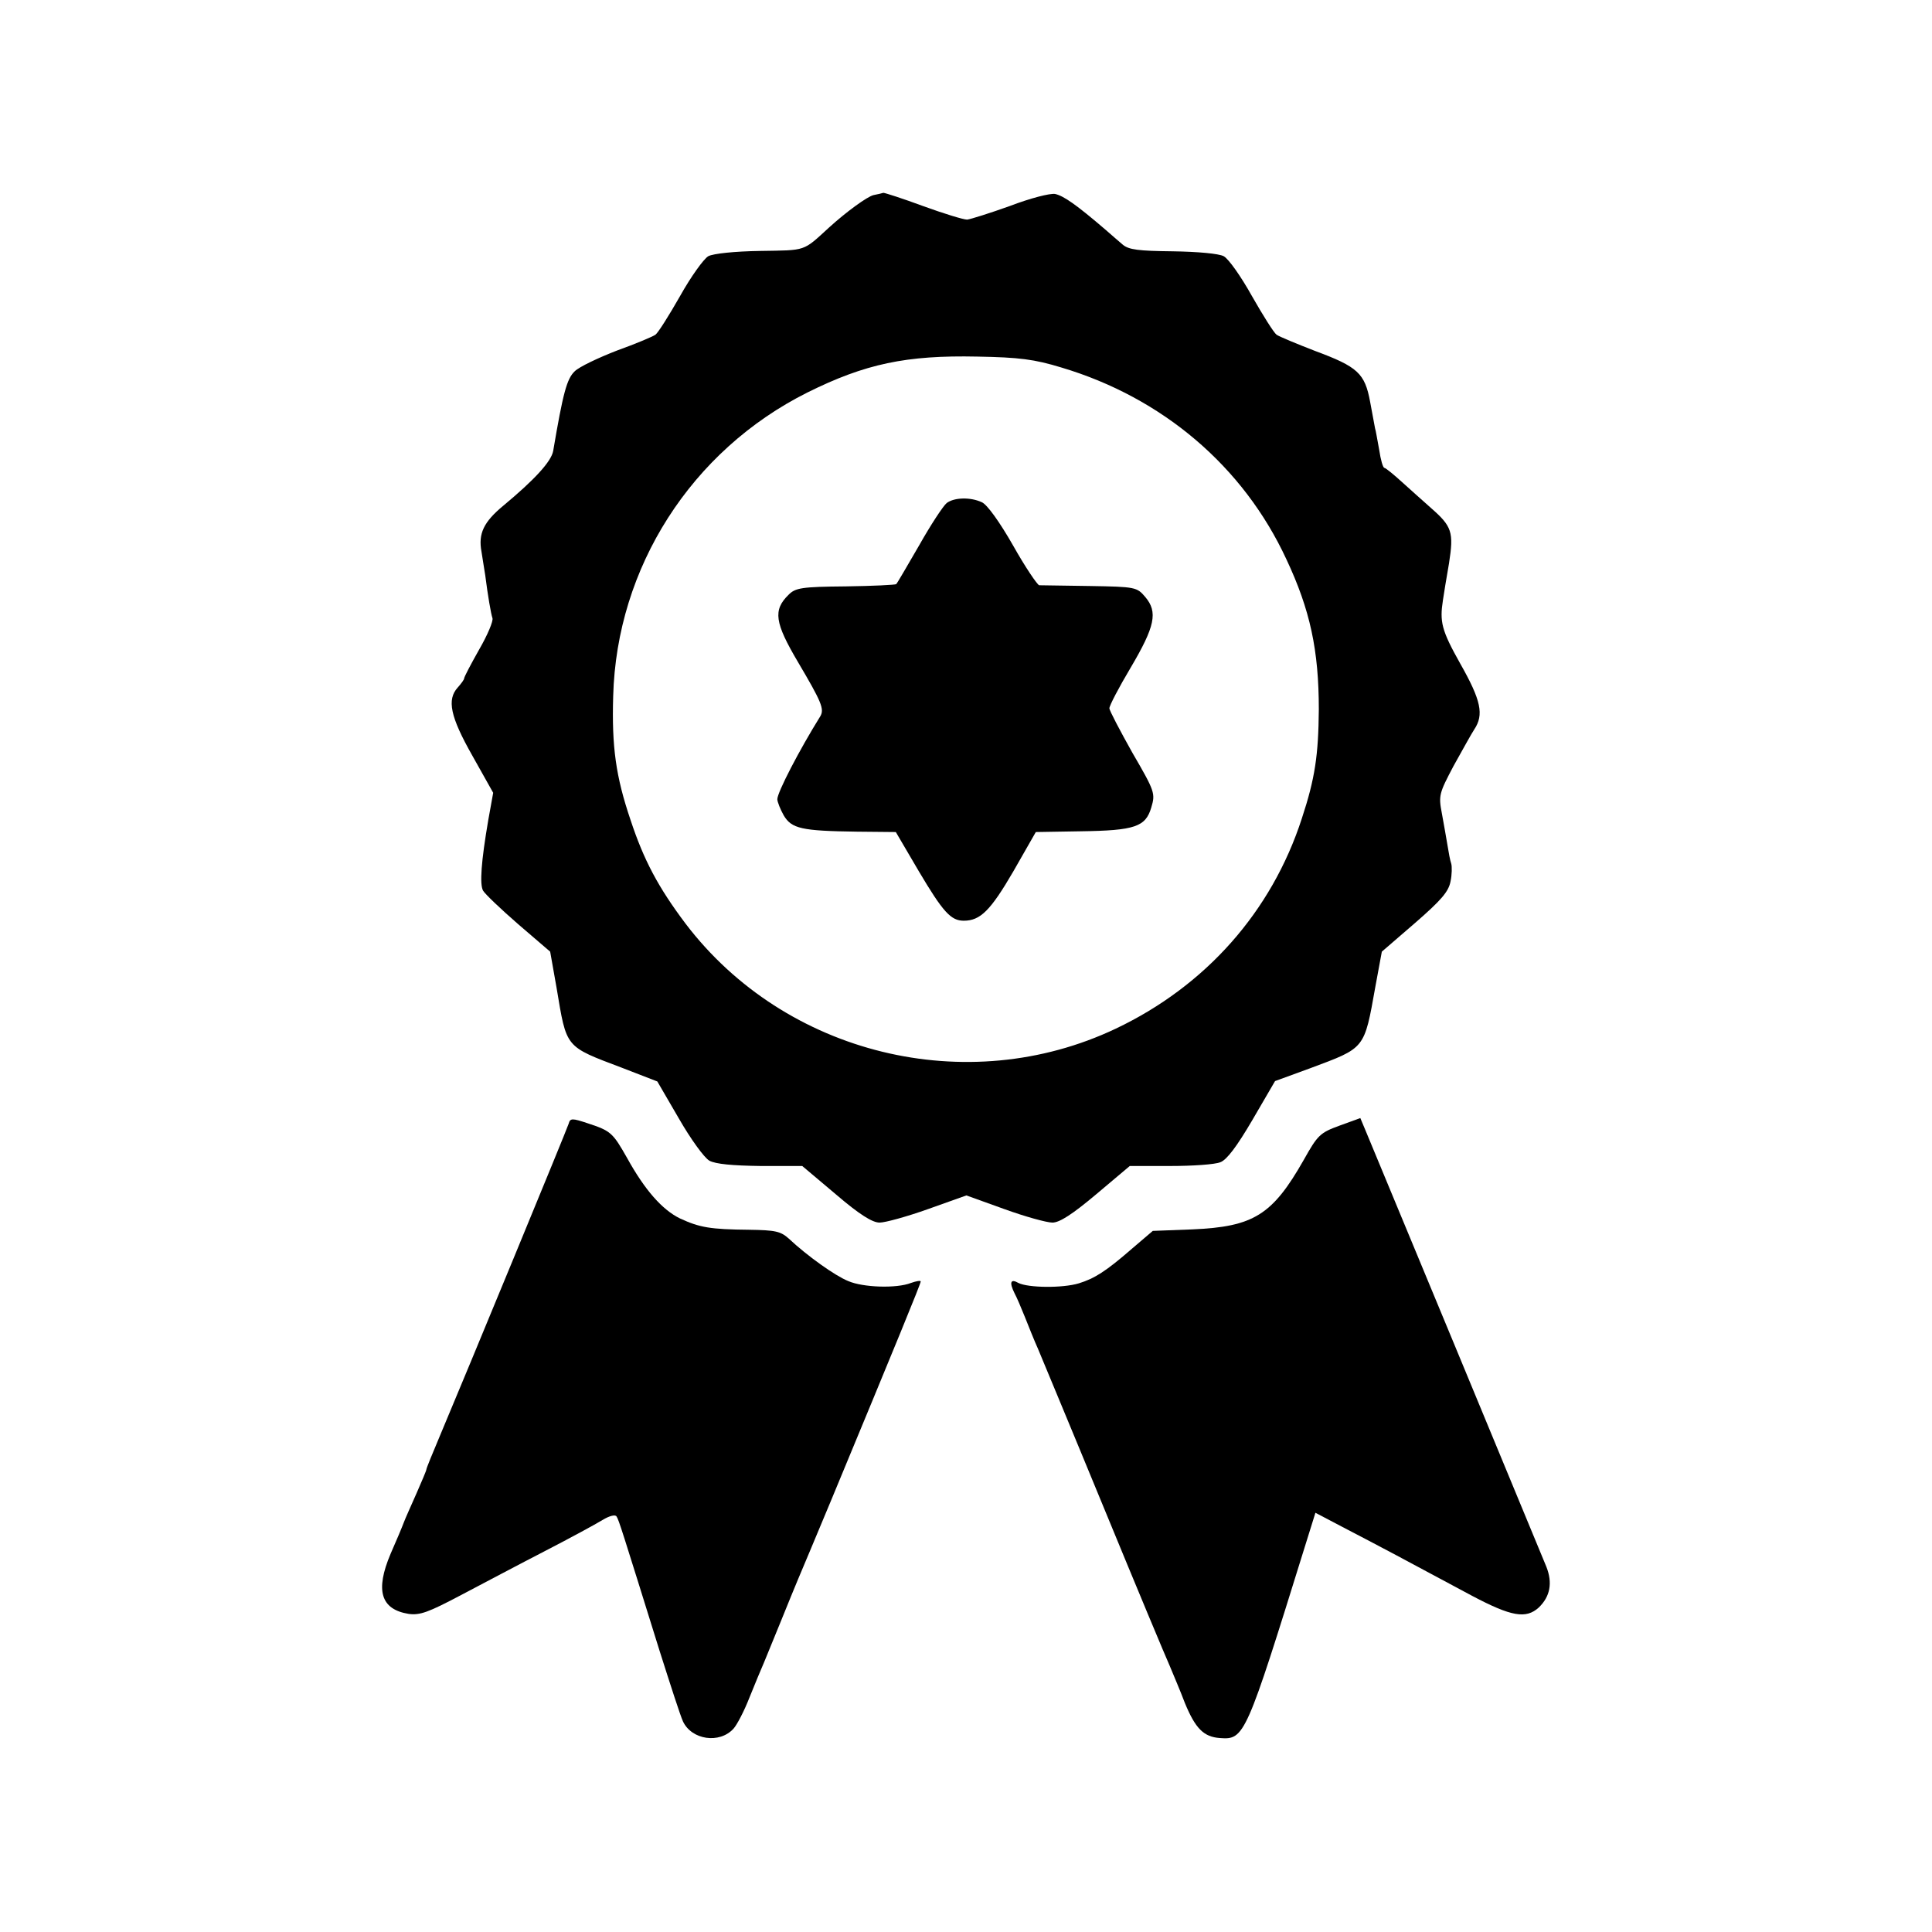
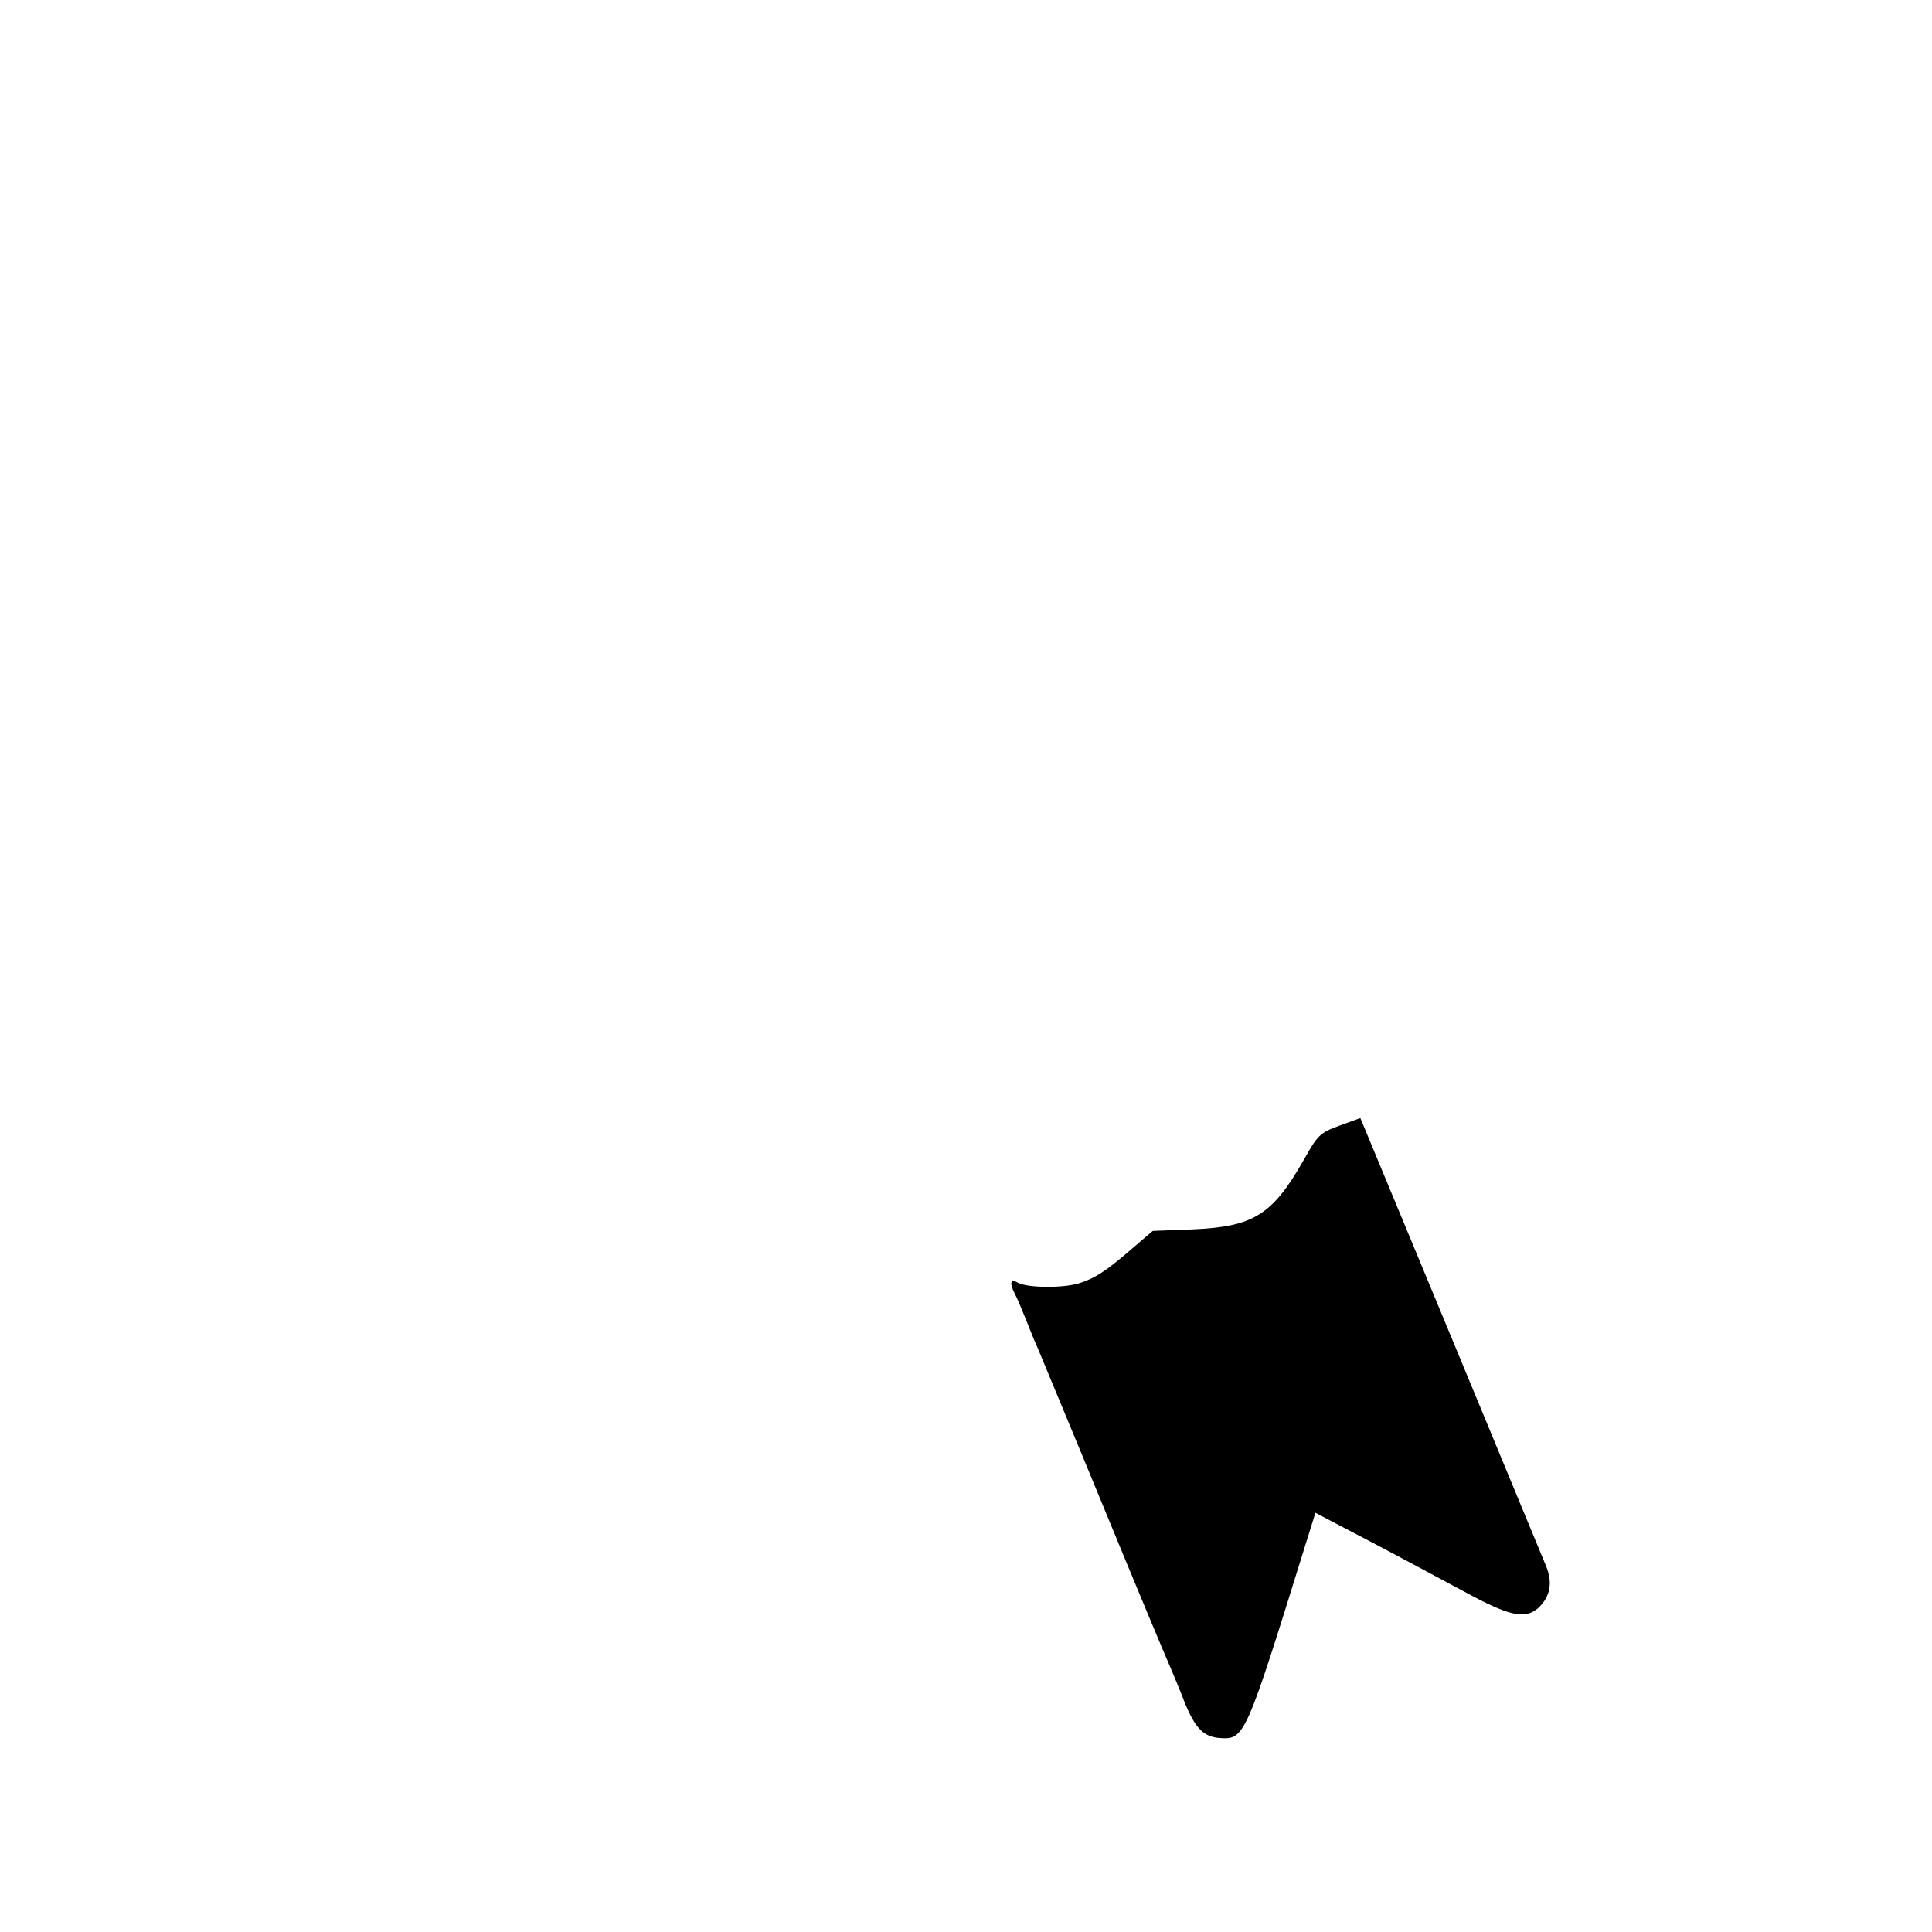
<svg xmlns="http://www.w3.org/2000/svg" version="1.0" width="512pt" height="512pt" viewBox="0 0 512 512" preserveAspectRatio="xMidYMid meet">
  <g transform="translate(0,512) scale(0.1,-0.1)" fill="#000000" stroke="none">
-     <path d="M2315 4603 c-17 -4 -73 -45 -118 -86 -70 -64 -59 -60 -182 -62 -68 -1 -125 -7 -138 -14 -12 -7 -46 -54 -75 -106 -29 -51 -58 -97 -65 -102 -7 -5 -52 -24 -102 -42 -49 -19 -100 -43 -112 -55 -21 -20 -31 -58 -57 -211 -5 -28 -49 -76 -132 -145 -52 -43 -67 -74 -58 -122 4 -24 8 -52 10 -63 7 -55 15 -101 19 -113 3 -7 -13 -45 -35 -83 -22 -39 -40 -73 -40 -77 0 -3 -8 -14 -17 -24 -29 -32 -20 -77 39 -181 l55 -98 -13 -72 c-19 -111 -23 -170 -14 -187 5 -9 47 -49 93 -89 l85 -73 17 -96 c27 -161 21 -154 174 -212 l93 -36 57 -98 c31 -54 67 -104 81 -112 17 -9 61 -13 135 -14 l111 0 89 -75 c63 -54 97 -75 116 -75 15 0 73 16 129 36 l101 36 100 -36 c55 -20 113 -36 128 -36 19 0 53 22 116 75 l89 75 108 0 c58 0 118 4 132 10 17 6 44 42 85 112 l60 103 93 34 c147 55 143 49 173 217 l17 92 88 76 c69 60 89 83 94 110 4 18 4 40 2 47 -3 8 -7 30 -10 49 -3 19 -10 57 -15 85 -9 47 -7 53 31 125 23 41 47 85 55 97 26 39 18 77 -37 174 -50 89 -55 111 -46 169 2 14 9 57 16 97 13 83 8 98 -48 147 -19 17 -54 48 -76 68 -23 21 -44 38 -47 38 -4 0 -10 21 -14 48 -5 26 -9 52 -11 57 -1 6 -7 37 -13 70 -14 76 -33 93 -146 135 -49 19 -95 38 -102 43 -7 5 -36 51 -65 102 -29 52 -62 99 -75 106 -13 7 -69 12 -135 13 -90 1 -117 4 -133 18 -11 9 -31 27 -45 39 -77 66 -111 90 -134 95 -14 2 -65 -11 -120 -32 -53 -19 -104 -35 -113 -36 -10 0 -62 16 -117 36 -54 20 -101 35 -105 35 -3 -1 -15 -4 -26 -6z m498 -457 c268 -80 482 -262 596 -508 63 -134 86 -241 86 -398 -1 -121 -10 -183 -45 -289 -80 -247 -255 -444 -493 -557 -394 -187 -876 -69 -1140 278 -73 97 -111 169 -146 275 -39 115 -50 194 -46 328 9 341 207 651 515 805 153 76 262 99 450 95 111 -2 151 -7 223 -29z" />
-     <path d="M2509 3787 c-9 -7 -42 -57 -73 -112 -32 -55 -59 -102 -61 -103 -2 -2 -62 -5 -134 -6 -117 -1 -133 -4 -151 -22 -42 -41 -37 -74 25 -179 62 -105 70 -124 59 -143 -56 -90 -114 -202 -114 -220 0 -7 8 -27 17 -43 21 -35 47 -41 194 -43 l103 -1 61 -104 c64 -108 85 -131 119 -131 44 0 71 27 131 130 l60 105 119 2 c144 2 172 12 187 63 11 37 10 42 -50 145 -33 59 -61 112 -61 118 0 7 25 55 56 107 65 110 73 148 39 188 -22 26 -26 27 -146 29 -68 1 -129 2 -135 2 -5 1 -37 48 -69 105 -36 63 -69 109 -83 115 -30 14 -73 13 -93 -2z" />
-     <path d="M1507 2142 c-5 -16 -269 -656 -342 -829 -19 -45 -35 -84 -35 -87 0 -3 -12 -31 -26 -63 -14 -32 -30 -67 -34 -78 -4 -11 -20 -49 -35 -83 -41 -97 -26 -147 48 -159 30 -4 52 4 139 50 57 30 157 83 223 117 66 34 134 71 152 82 18 11 34 15 37 9 6 -9 14 -35 114 -356 28 -88 55 -172 62 -187 23 -49 97 -60 134 -19 9 10 28 46 42 82 14 35 32 78 39 94 7 17 27 66 45 110 18 44 38 94 45 110 7 17 47 111 88 210 173 417 237 573 237 579 0 3 -12 1 -26 -4 -38 -15 -127 -12 -166 5 -35 14 -109 67 -157 112 -22 20 -36 23 -106 24 -103 1 -131 6 -183 30 -47 23 -93 75 -140 160 -38 67 -43 72 -104 92 -42 14 -47 14 -51 -1z" />
    <path d="M3550 2137 c-52 -19 -58 -25 -95 -91 -83 -146 -133 -177 -295 -184 l-105 -4 -55 -47 c-69 -60 -99 -79 -141 -92 -43 -13 -134 -12 -160 1 -21 12 -25 2 -10 -28 5 -9 17 -37 27 -62 10 -25 25 -63 35 -85 9 -22 88 -211 174 -420 86 -209 165 -398 175 -420 9 -22 28 -66 40 -98 28 -68 50 -90 93 -93 65 -5 69 5 224 504 l29 93 80 -42 c81 -42 164 -86 335 -178 104 -55 143 -62 177 -31 30 29 37 65 20 108 -20 49 -463 1118 -480 1158 l-13 31 -55 -20z" />
  </g>
</svg>